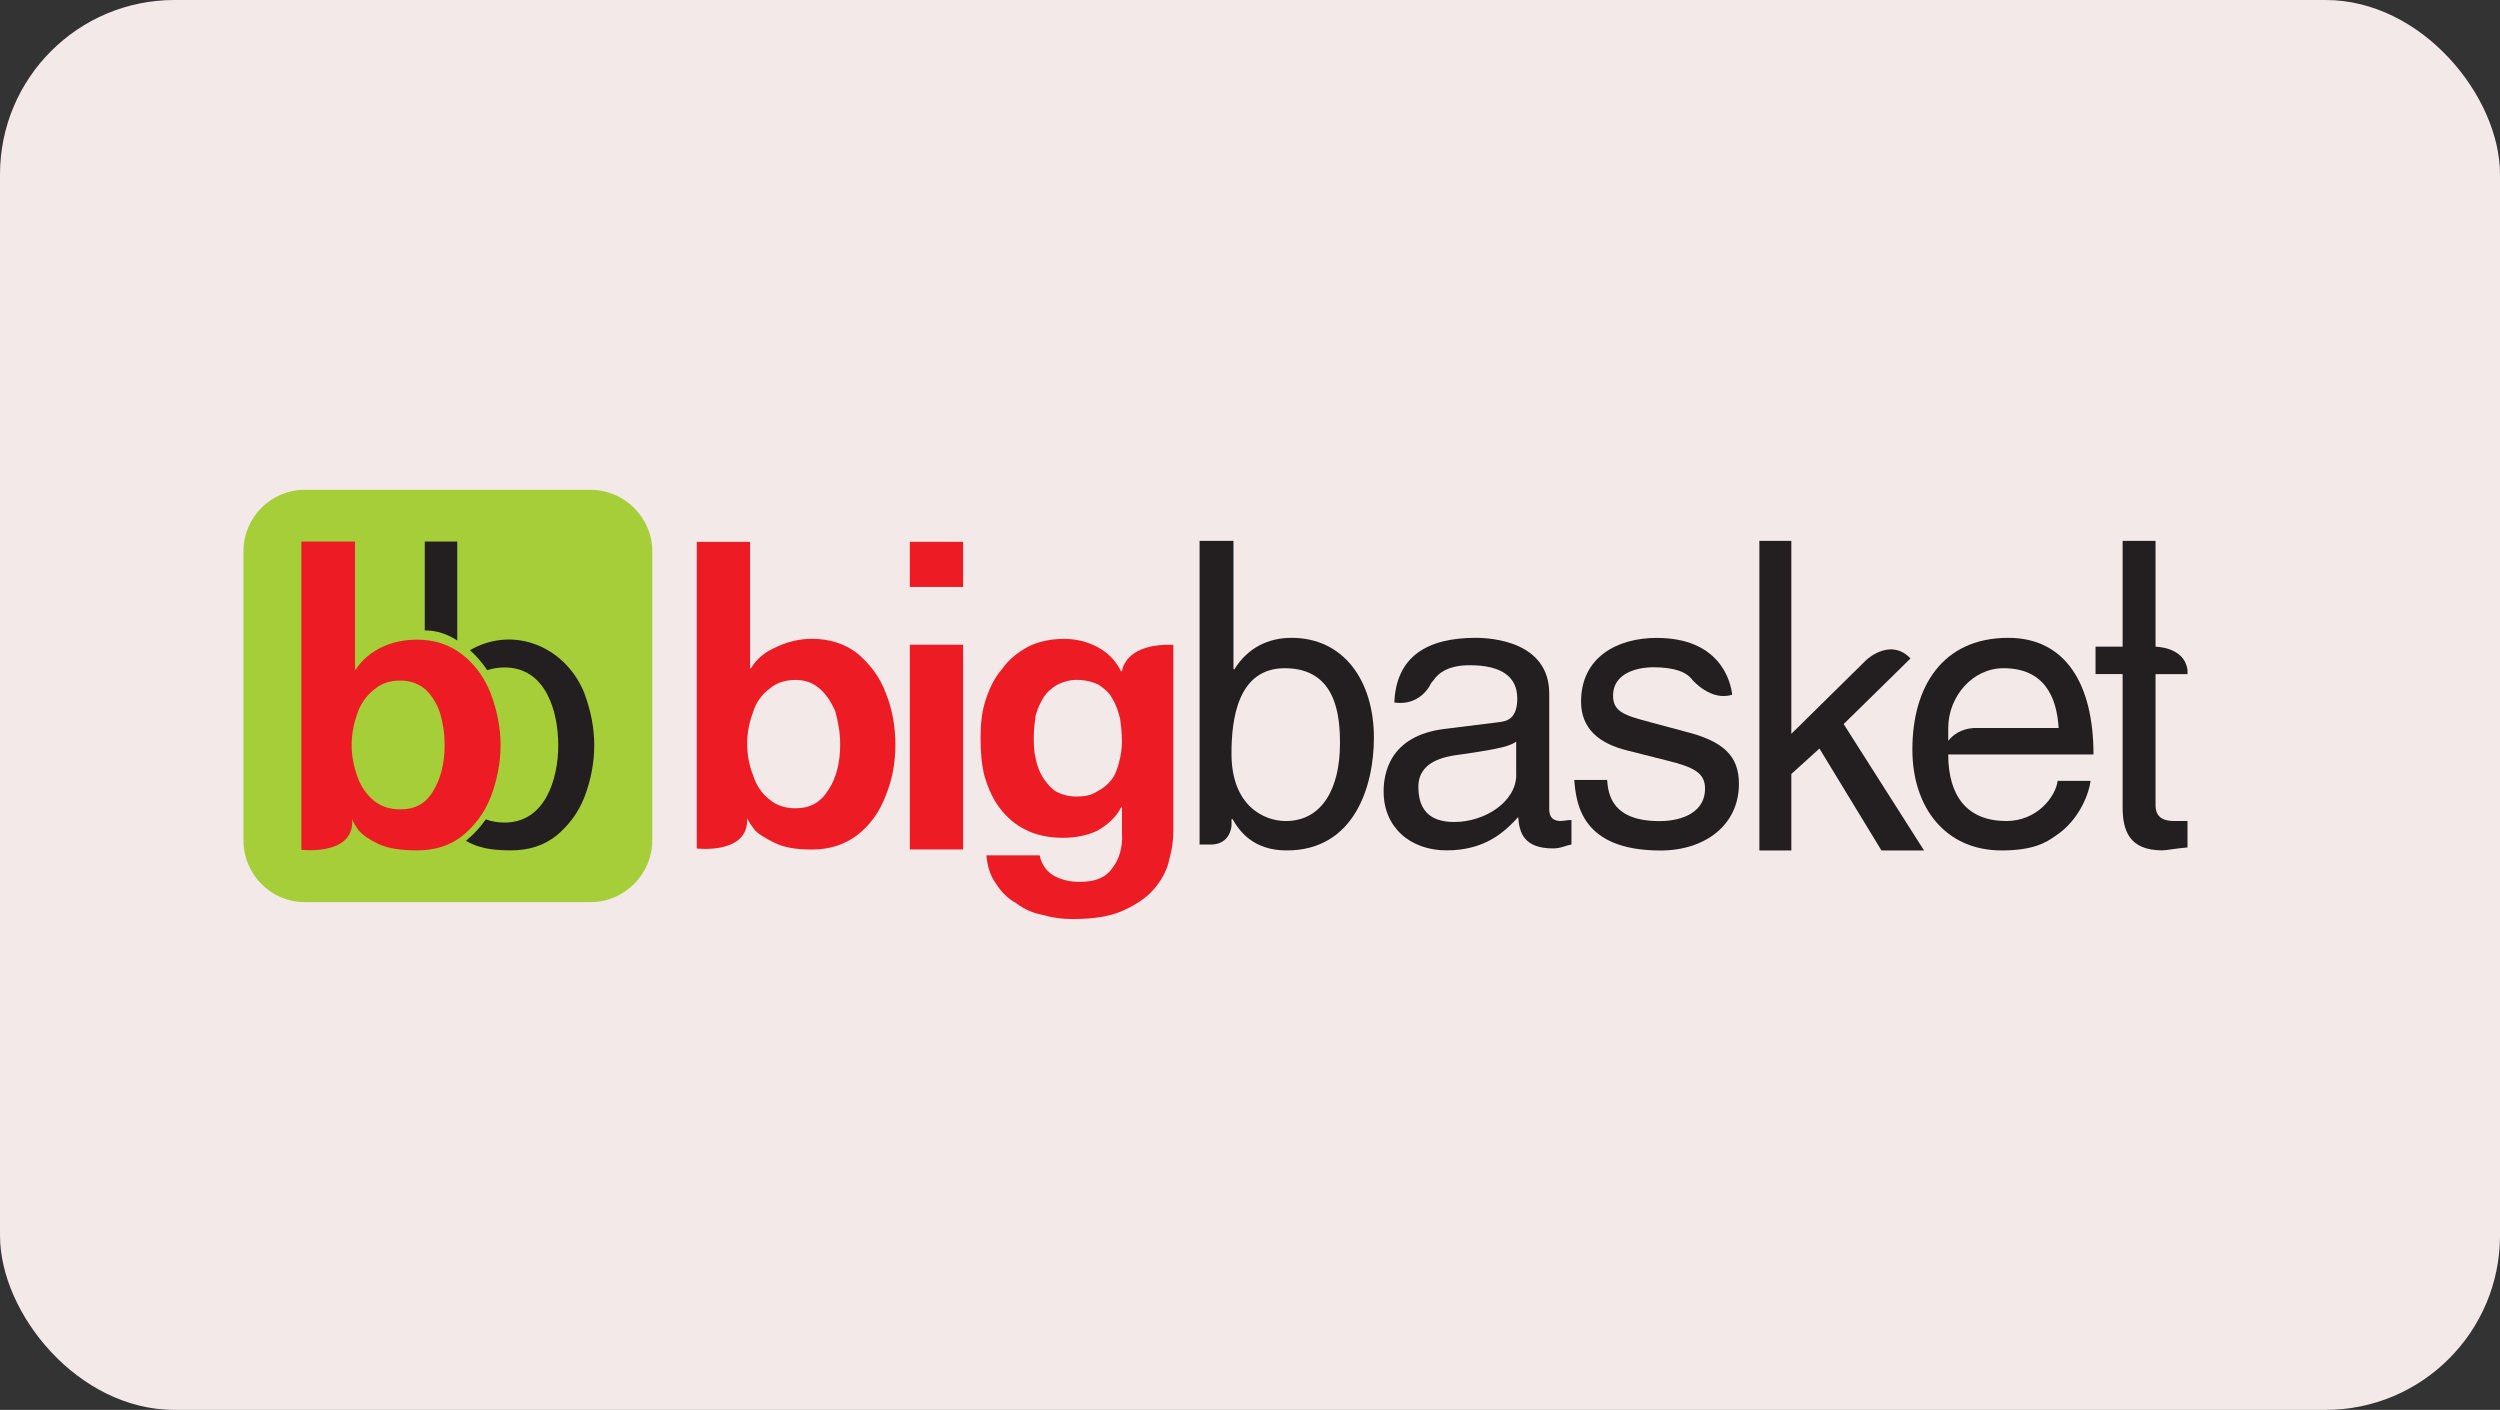
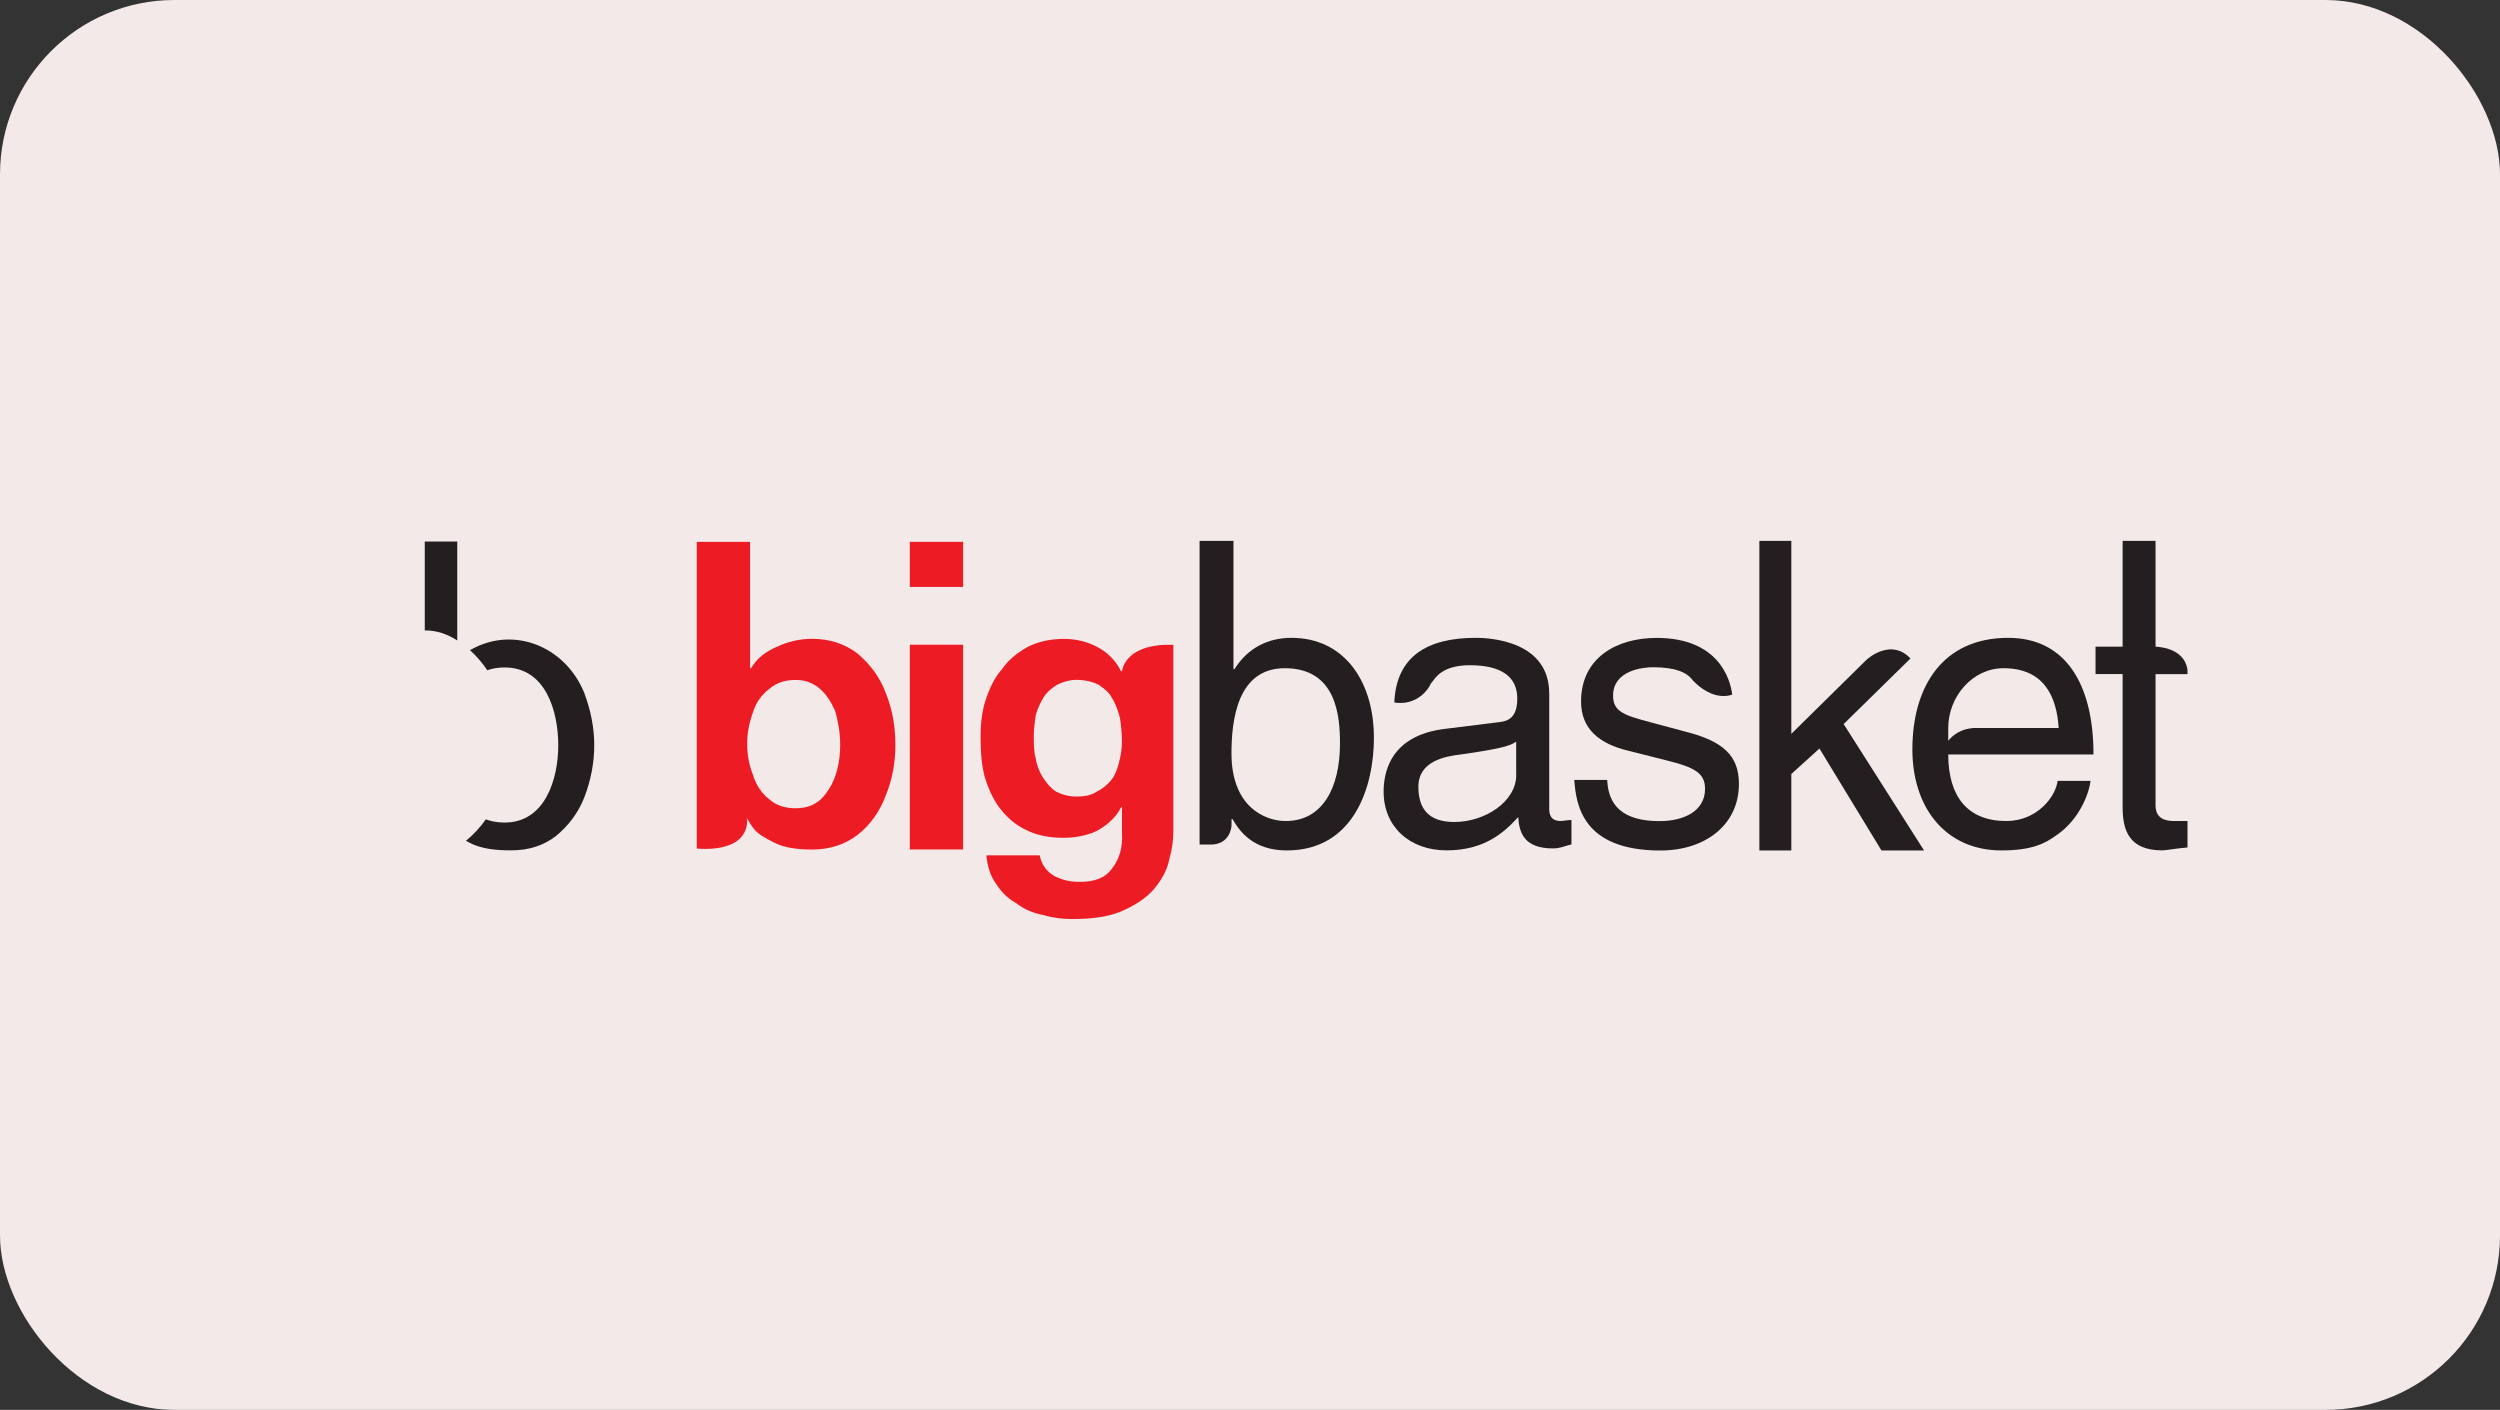
<svg xmlns="http://www.w3.org/2000/svg" width="688" height="388" viewBox="0 0 688 388" fill="none">
  <rect x="0" y="0" width="688" height="388" fill="#333333" stroke="none" />
  <rect width="688" height="388" rx="48" fill="#F3E9E9" />
-   <path fill-rule="evenodd" clip-rule="evenodd" d="M83.816 134.799H162.536C171.803 134.799 179.504 142.434 179.504 151.635V231.254C179.504 240.627 171.803 248.262 162.536 248.262H83.816C74.549 248.262 67 240.627 67 231.254V151.635C67 142.434 74.549 134.799 83.816 134.799Z" fill="#A6CE39" />
  <path fill-rule="evenodd" clip-rule="evenodd" d="M125.839 149.022H116.893V173.494C120.101 173.456 123.102 174.487 125.839 176.262V149.022Z" fill="#231F20" />
-   <path fill-rule="evenodd" clip-rule="evenodd" d="M119.228 217.664C117.19 221.157 114.208 222.741 110.112 222.741C107.281 222.741 104.922 221.94 102.884 220.356C100.845 218.599 99.279 216.385 98.335 213.674C97.391 210.963 96.769 208.119 96.769 205.085C96.769 202.049 97.391 199.052 98.335 196.342C99.279 193.631 100.845 191.417 102.884 189.833C104.922 188.076 107.281 187.294 110.112 187.294C112.792 187.294 115.132 188.095 117.02 189.68C118.756 191.264 120.153 193.498 121.096 196.189C121.889 198.9 122.361 201.744 122.361 205.085C122.361 210.162 121.266 214.304 119.228 217.645V217.664ZM135.1 190.959C133.364 186.511 130.703 182.846 127.249 180.154C123.795 177.444 119.7 176.031 114.83 176.031C111.377 176.031 108.074 176.661 105.092 178.093C102.11 179.525 99.6 181.586 97.863 184.297H97.712V149.021H82.935V233.87C82.935 233.87 96.448 235.454 96.92 226.712V225.605V225.28L97.071 225.91C97.391 226.54 97.863 227.342 98.637 228.449C99.732 229.728 101.468 230.988 104.129 232.267C106.96 233.546 110.414 234.023 114.812 234.023C119.681 234.023 123.776 232.744 127.231 230.052C130.684 227.189 133.364 223.696 135.081 219.248C136.818 214.648 137.762 209.876 137.762 205.104C137.762 200.331 136.818 195.578 135.081 190.959H135.1Z" fill="#ED1C24" />
  <path fill-rule="evenodd" clip-rule="evenodd" d="M160.898 190.976C156.122 178.702 142.742 172.422 130.889 178.11C130.36 178.358 129.832 178.645 129.342 178.931C131.115 180.534 132.72 182.386 134.097 184.448C135.57 183.932 137.155 183.684 138.872 183.684C150.253 183.684 153.631 195.844 153.631 205.121C153.631 214.398 150.026 226.366 138.872 226.366C136.985 226.366 135.268 226.08 133.701 225.489C132.116 227.741 130.266 229.726 128.228 231.387C128.738 231.673 129.303 231.979 129.926 232.265C132.757 233.544 136.211 234.021 140.609 234.021C145.478 234.021 149.554 232.742 153.027 230.05C156.481 227.187 159.161 223.694 160.879 219.247C162.615 214.646 163.54 209.874 163.54 205.102C163.54 200.329 162.596 195.576 160.879 190.957L160.898 190.976Z" fill="#231F20" />
  <path fill-rule="evenodd" clip-rule="evenodd" d="M228.01 217.319C225.878 220.832 222.953 222.435 218.951 222.435C216.026 222.435 213.629 221.633 211.76 220.011C209.627 218.388 208.024 215.964 207.231 213.273C206.174 210.581 205.627 207.89 205.627 204.644C205.627 201.686 206.155 198.975 207.231 196.016C208.024 193.325 209.627 191.168 211.76 189.545C213.629 187.923 216.026 187.121 218.951 187.121C221.612 187.121 223.745 187.923 225.613 189.545C227.482 191.168 228.803 193.325 229.879 195.749C230.671 198.708 231.219 201.686 231.219 204.911C231.219 209.76 230.162 214.074 228.029 217.319H228.01ZM243.732 190.633C242.128 186.319 239.466 182.807 235.994 179.848C232.521 177.157 228.256 175.801 223.462 175.801C219.989 175.801 216.799 176.603 213.874 177.958C210.684 179.314 208.269 181.184 206.684 183.895H206.419V149.115H191.755V233.507C191.755 233.507 205.079 235.129 205.608 226.234V225.165L205.872 225.699C206.136 226.234 206.665 227.055 207.476 228.123C208.552 229.479 210.401 230.548 213.082 231.903C215.743 233.258 219.215 233.793 223.481 233.793C228.275 233.793 232.54 232.438 236.013 229.746C239.485 227.055 242.147 223.275 243.75 218.961C245.619 214.38 246.412 209.798 246.412 204.95C246.412 200.101 245.619 195.253 243.75 190.652L243.732 190.633Z" fill="#ED1C24" />
  <path fill-rule="evenodd" clip-rule="evenodd" d="M265.051 177.424V233.774H250.387V177.424H265.051ZM250.387 161.523V149.115H265.051V161.523H250.387Z" fill="#ED1C24" />
  <path fill-rule="evenodd" clip-rule="evenodd" d="M307.979 209.779C307.45 211.669 306.922 213.291 305.846 214.627C304.77 215.982 303.449 217.051 301.845 217.853C300.241 218.922 298.372 219.209 296.24 219.209C294.107 219.209 292.238 218.674 290.634 217.853C289.03 216.784 287.973 215.429 286.897 213.806C286.105 212.451 285.293 210.58 285.029 208.691C284.5 206.801 284.5 204.644 284.5 202.754C284.5 200.597 284.764 198.707 285.029 196.817C285.557 194.928 286.369 193.305 287.162 191.969C288.218 190.346 289.559 189.277 290.898 188.457C292.503 187.655 294.371 187.101 296.221 187.101C298.617 187.101 300.75 187.636 302.355 188.457C303.958 189.526 305.28 190.614 306.091 192.236C307.148 193.859 307.696 195.748 308.224 197.619C308.488 199.509 308.753 201.666 308.753 204.09C308.753 205.98 308.488 207.87 307.96 209.759L307.979 209.779ZM308.772 184.715H308.507C306.903 181.489 304.506 179.332 301.845 177.977C299.184 176.622 296.24 175.82 292.786 175.82C289.049 175.82 285.595 176.622 282.915 177.977C279.99 179.599 277.593 181.489 275.724 184.181C273.592 186.605 272.251 189.564 271.195 192.809C270.138 196.054 269.854 199.547 269.854 203.059C269.854 206.839 270.119 210.332 270.93 213.577C271.987 217.09 273.327 220.048 275.196 222.472C277.065 224.897 279.461 227.054 282.387 228.409C285.048 229.765 288.52 230.566 292.521 230.566C295.711 230.566 298.919 230.032 301.845 228.677C304.77 227.054 307.167 224.897 308.507 222.205H308.772V229.211C309.036 233.258 307.979 236.484 306.11 238.908C304.242 241.6 301.317 242.688 297.051 242.688C294.39 242.688 292.257 242.153 290.124 241.065C288.256 239.996 286.652 238.106 286.123 235.396H271.459C271.723 238.355 272.516 241.065 274.12 243.222C275.46 245.379 277.309 247.269 279.725 248.605C281.858 250.228 284.255 251.297 287.18 251.831C289.842 252.633 292.503 252.919 295.183 252.919C301.317 252.919 306.11 252.117 309.847 250.228C313.32 248.605 316.245 246.448 318.114 244.024C319.982 241.6 321.303 239.175 321.851 236.198C322.643 233.506 322.908 230.815 322.908 228.657V177.442H321.039C309.319 177.71 308.772 184.715 308.772 184.715Z" fill="#ED1C24" />
  <path fill-rule="evenodd" clip-rule="evenodd" d="M602.001 185.516V184.447C601.208 177.976 593.206 177.976 593.206 177.976V148.846H584.146V177.957H576.691V185.497H584.146V222.166C584.146 228.638 586.015 234.02 595.074 234.02C596.149 234.02 598.811 233.486 602.001 233.219V225.946H598.811C596.942 225.946 593.206 225.946 593.206 221.632V185.516H602.001Z" fill="#231F20" />
  <path fill-rule="evenodd" clip-rule="evenodd" d="M525.756 181.202C520.697 175.819 514.563 180.667 513.488 181.736L492.973 201.951V148.846H484.178V234.039H492.973V213.004L500.71 205.998L517.772 234.039H529.492L507.373 199.26L525.774 181.202H525.756Z" fill="#231F20" />
  <path fill-rule="evenodd" clip-rule="evenodd" d="M463.114 201.151L454.055 198.726C446.864 196.836 443.92 195.768 443.92 191.453C443.92 184.448 452.186 183.627 454.847 183.627C460.981 183.627 464.171 184.982 465.775 187.139C465.775 187.139 470.833 193.076 476.703 191.186C476.174 186.605 472.701 175.552 455.904 175.552C444.977 175.552 435.106 180.935 435.106 193.076C435.106 200.616 440.164 204.663 447.902 206.553L458.565 209.244C466.303 211.134 469.229 212.757 469.229 217.07C469.229 223.274 463.359 225.966 456.697 225.966C443.901 225.966 442.561 218.96 442.297 214.646H433.237C433.766 221.384 435.37 234.059 456.961 234.059C469.229 234.059 478.552 227.054 478.552 215.734C478.552 208.194 474.551 203.88 463.095 201.17L463.114 201.151Z" fill="#231F20" />
  <path fill-rule="evenodd" clip-rule="evenodd" d="M551.349 183.893C562.541 183.893 566.014 191.719 566.542 200.348H543.082C539.61 200.615 537.477 202.237 536.156 203.86V200.348C536.156 191.719 542.818 183.893 551.349 183.893ZM552.142 225.946C541.479 225.946 536.156 219.208 536.156 207.621H576.13C576.13 188.207 568.391 175.532 552.67 175.532C534.552 175.532 526.285 189.009 526.285 206.265C526.285 222.166 535.344 234.039 550.802 234.039C559.597 234.039 563.069 231.882 565.731 229.992C572.657 225.411 575.054 217.585 575.318 214.893H566.259C565.731 219.208 560.654 225.946 552.123 225.946H552.142Z" fill="#231F20" />
  <path fill-rule="evenodd" clip-rule="evenodd" d="M417.272 213.271C417.272 220.544 408.741 226.213 400.21 226.213C393.284 226.213 390.339 222.7 390.339 216.516C390.339 209.51 397.53 208.155 402.06 207.621C413.516 205.998 415.648 205.196 417.253 204.108V213.271H417.272ZM429.539 225.946C427.671 225.946 426.35 225.144 426.35 222.719V190.899C426.35 176.601 410.628 175.532 406.099 175.532C392.774 175.532 384.243 180.648 383.715 193.323C388.773 194.124 391.981 191.166 393.303 189.009C393.567 188.475 393.831 187.921 394.36 187.386C395.964 184.962 398.889 183.072 404.494 183.072C413.29 183.072 417.555 186.298 417.555 192.235C417.555 197.618 414.893 198.439 412.761 198.706L397.568 200.595C382.11 202.486 380.771 213.271 380.771 217.852C380.771 227.549 387.962 234.02 398.096 234.02C408.76 234.02 414.082 228.904 417.819 224.857C418.083 229.171 419.423 233.486 427.407 233.486C429.539 233.486 430.879 232.684 432.465 232.398V225.66C431.408 225.66 430.332 225.927 429.539 225.927V225.946Z" fill="#231F20" />
  <path fill-rule="evenodd" clip-rule="evenodd" d="M353.831 225.946C347.961 225.946 338.902 221.899 338.902 207.353C338.902 198.191 340.506 183.893 353.567 183.893C367.967 183.893 368.76 197.37 368.76 204.643C368.76 216.783 363.966 225.946 353.831 225.946ZM355.435 175.533C349.037 175.533 343.431 178.224 339.714 184.161H339.449V148.846H330.126V232.417H333.599C338.392 232.15 338.921 227.835 338.921 227.034V225.411H339.185C341.054 228.638 344.79 234.039 354.114 234.039C372.78 234.039 378.102 216.249 378.102 203.039C378.102 187.406 369.836 175.533 355.454 175.533H355.435Z" fill="#231F20" />
</svg>